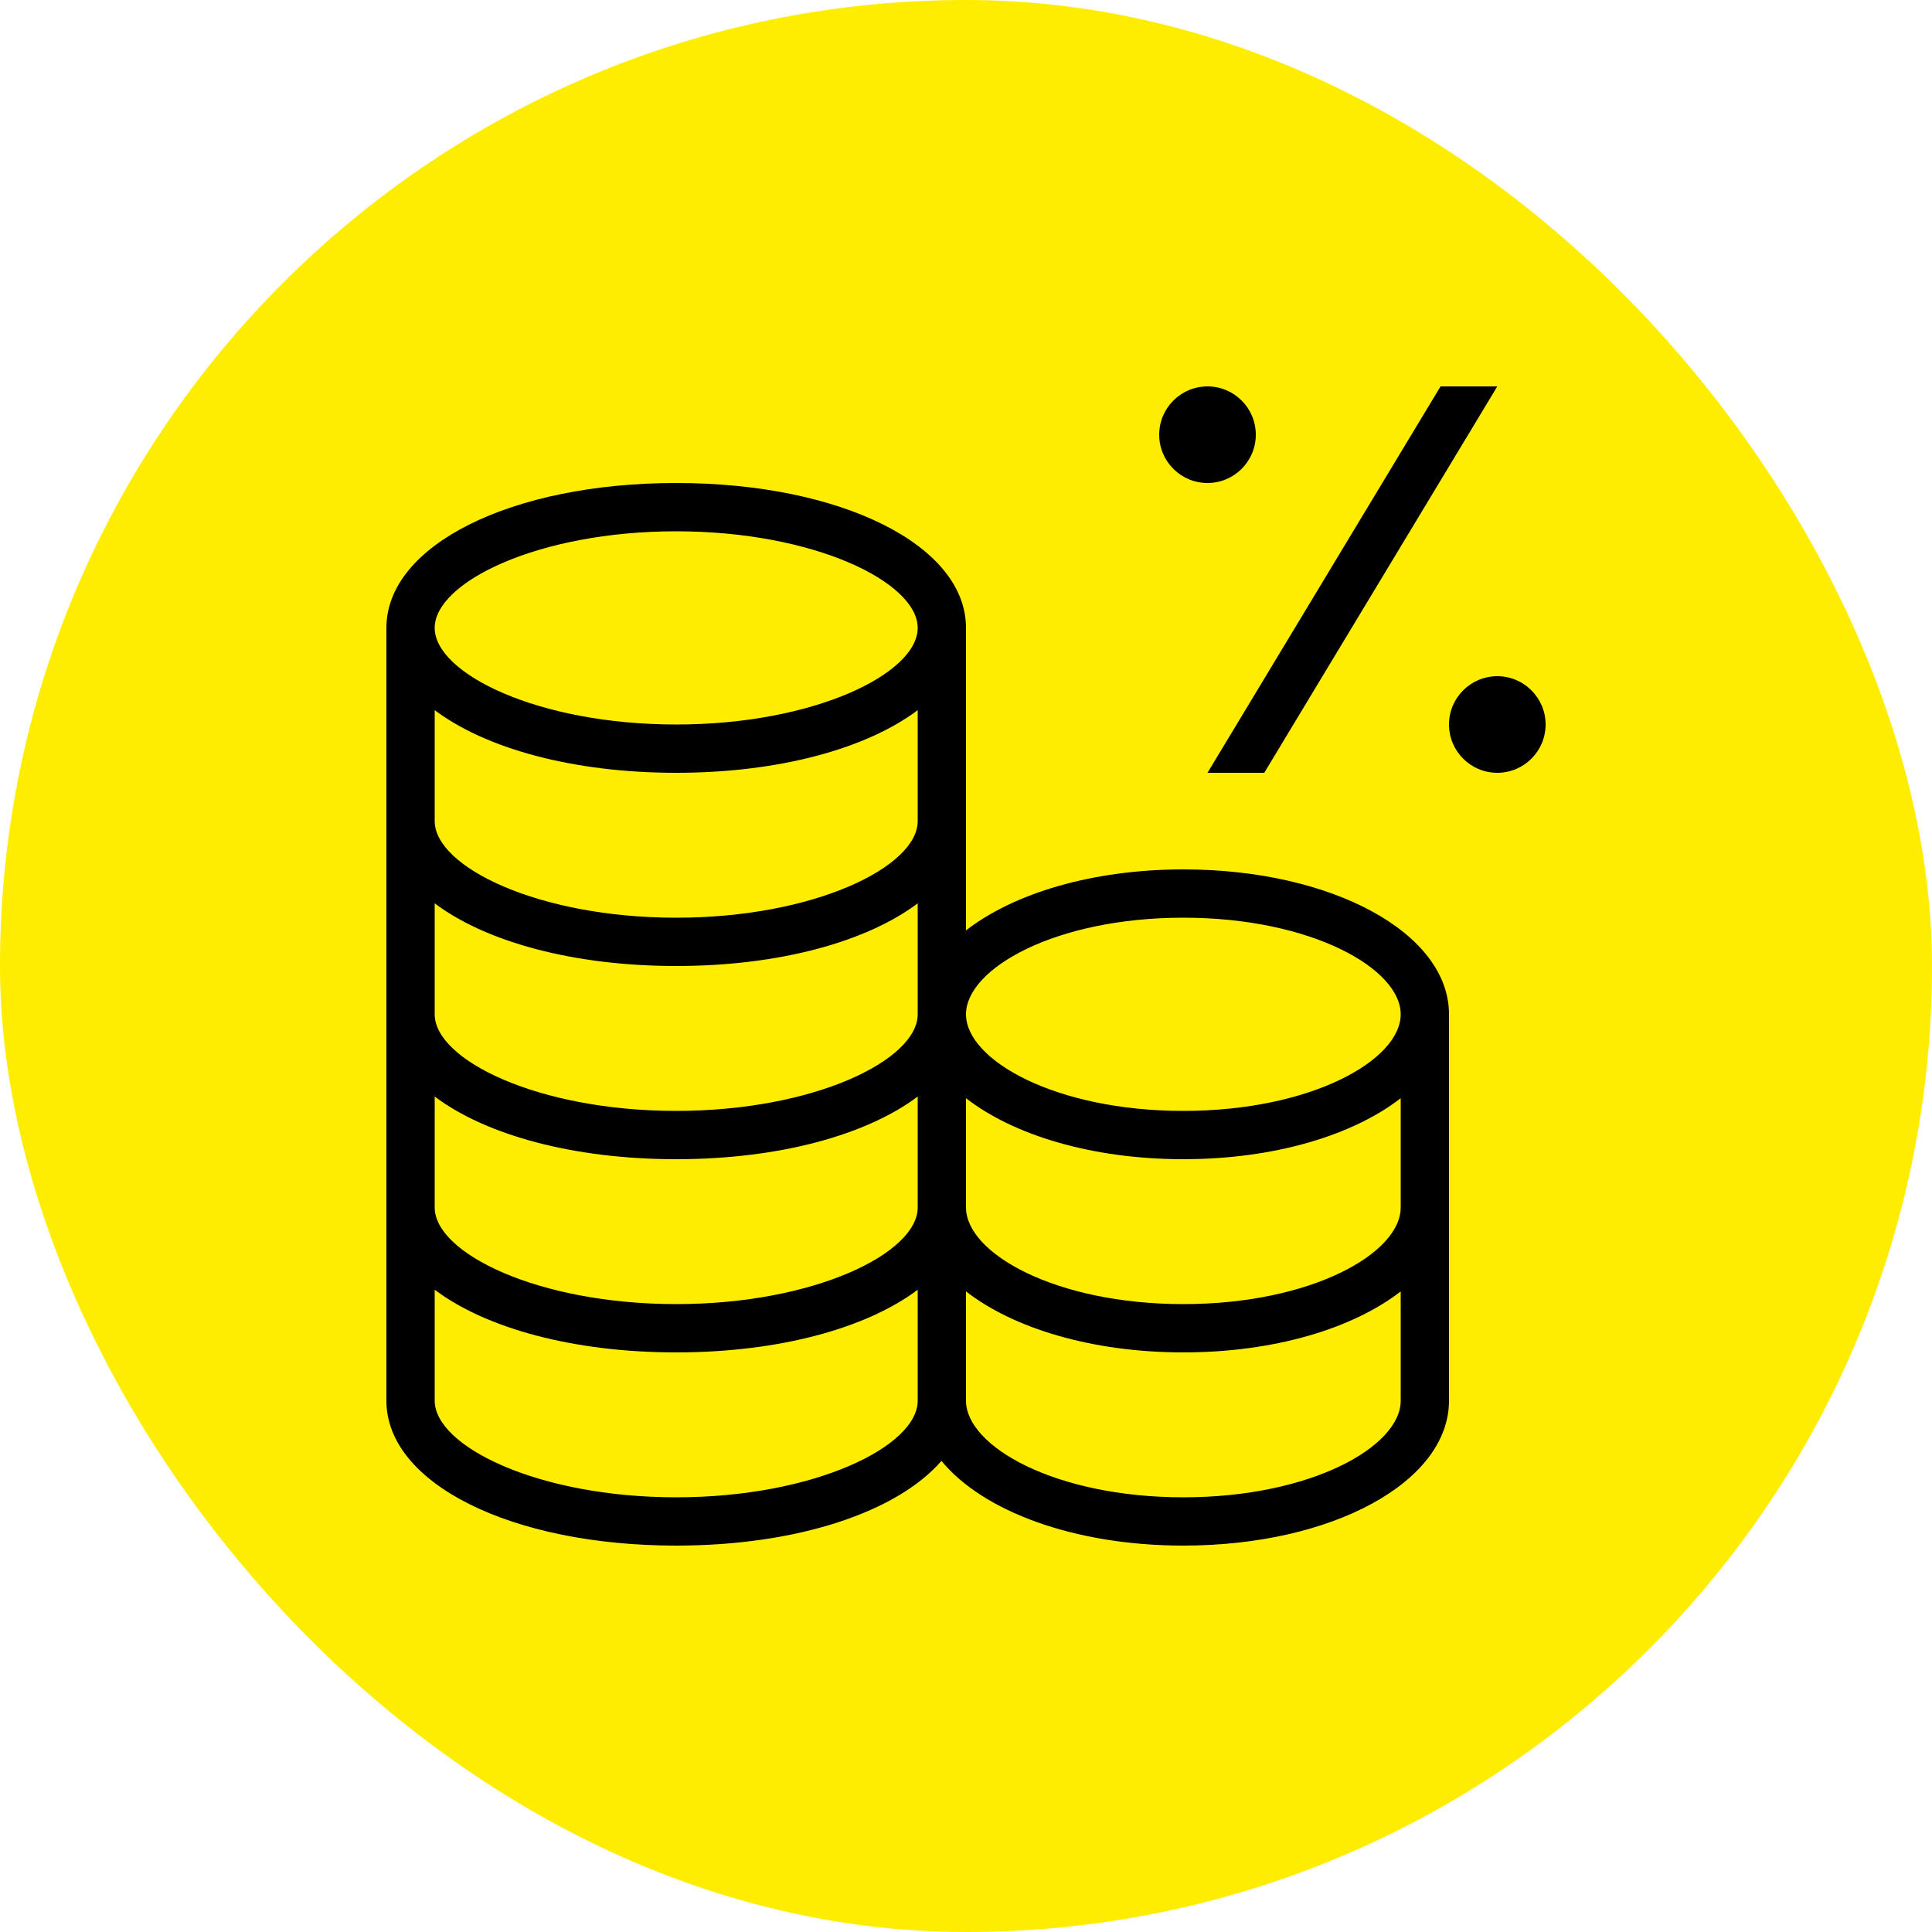
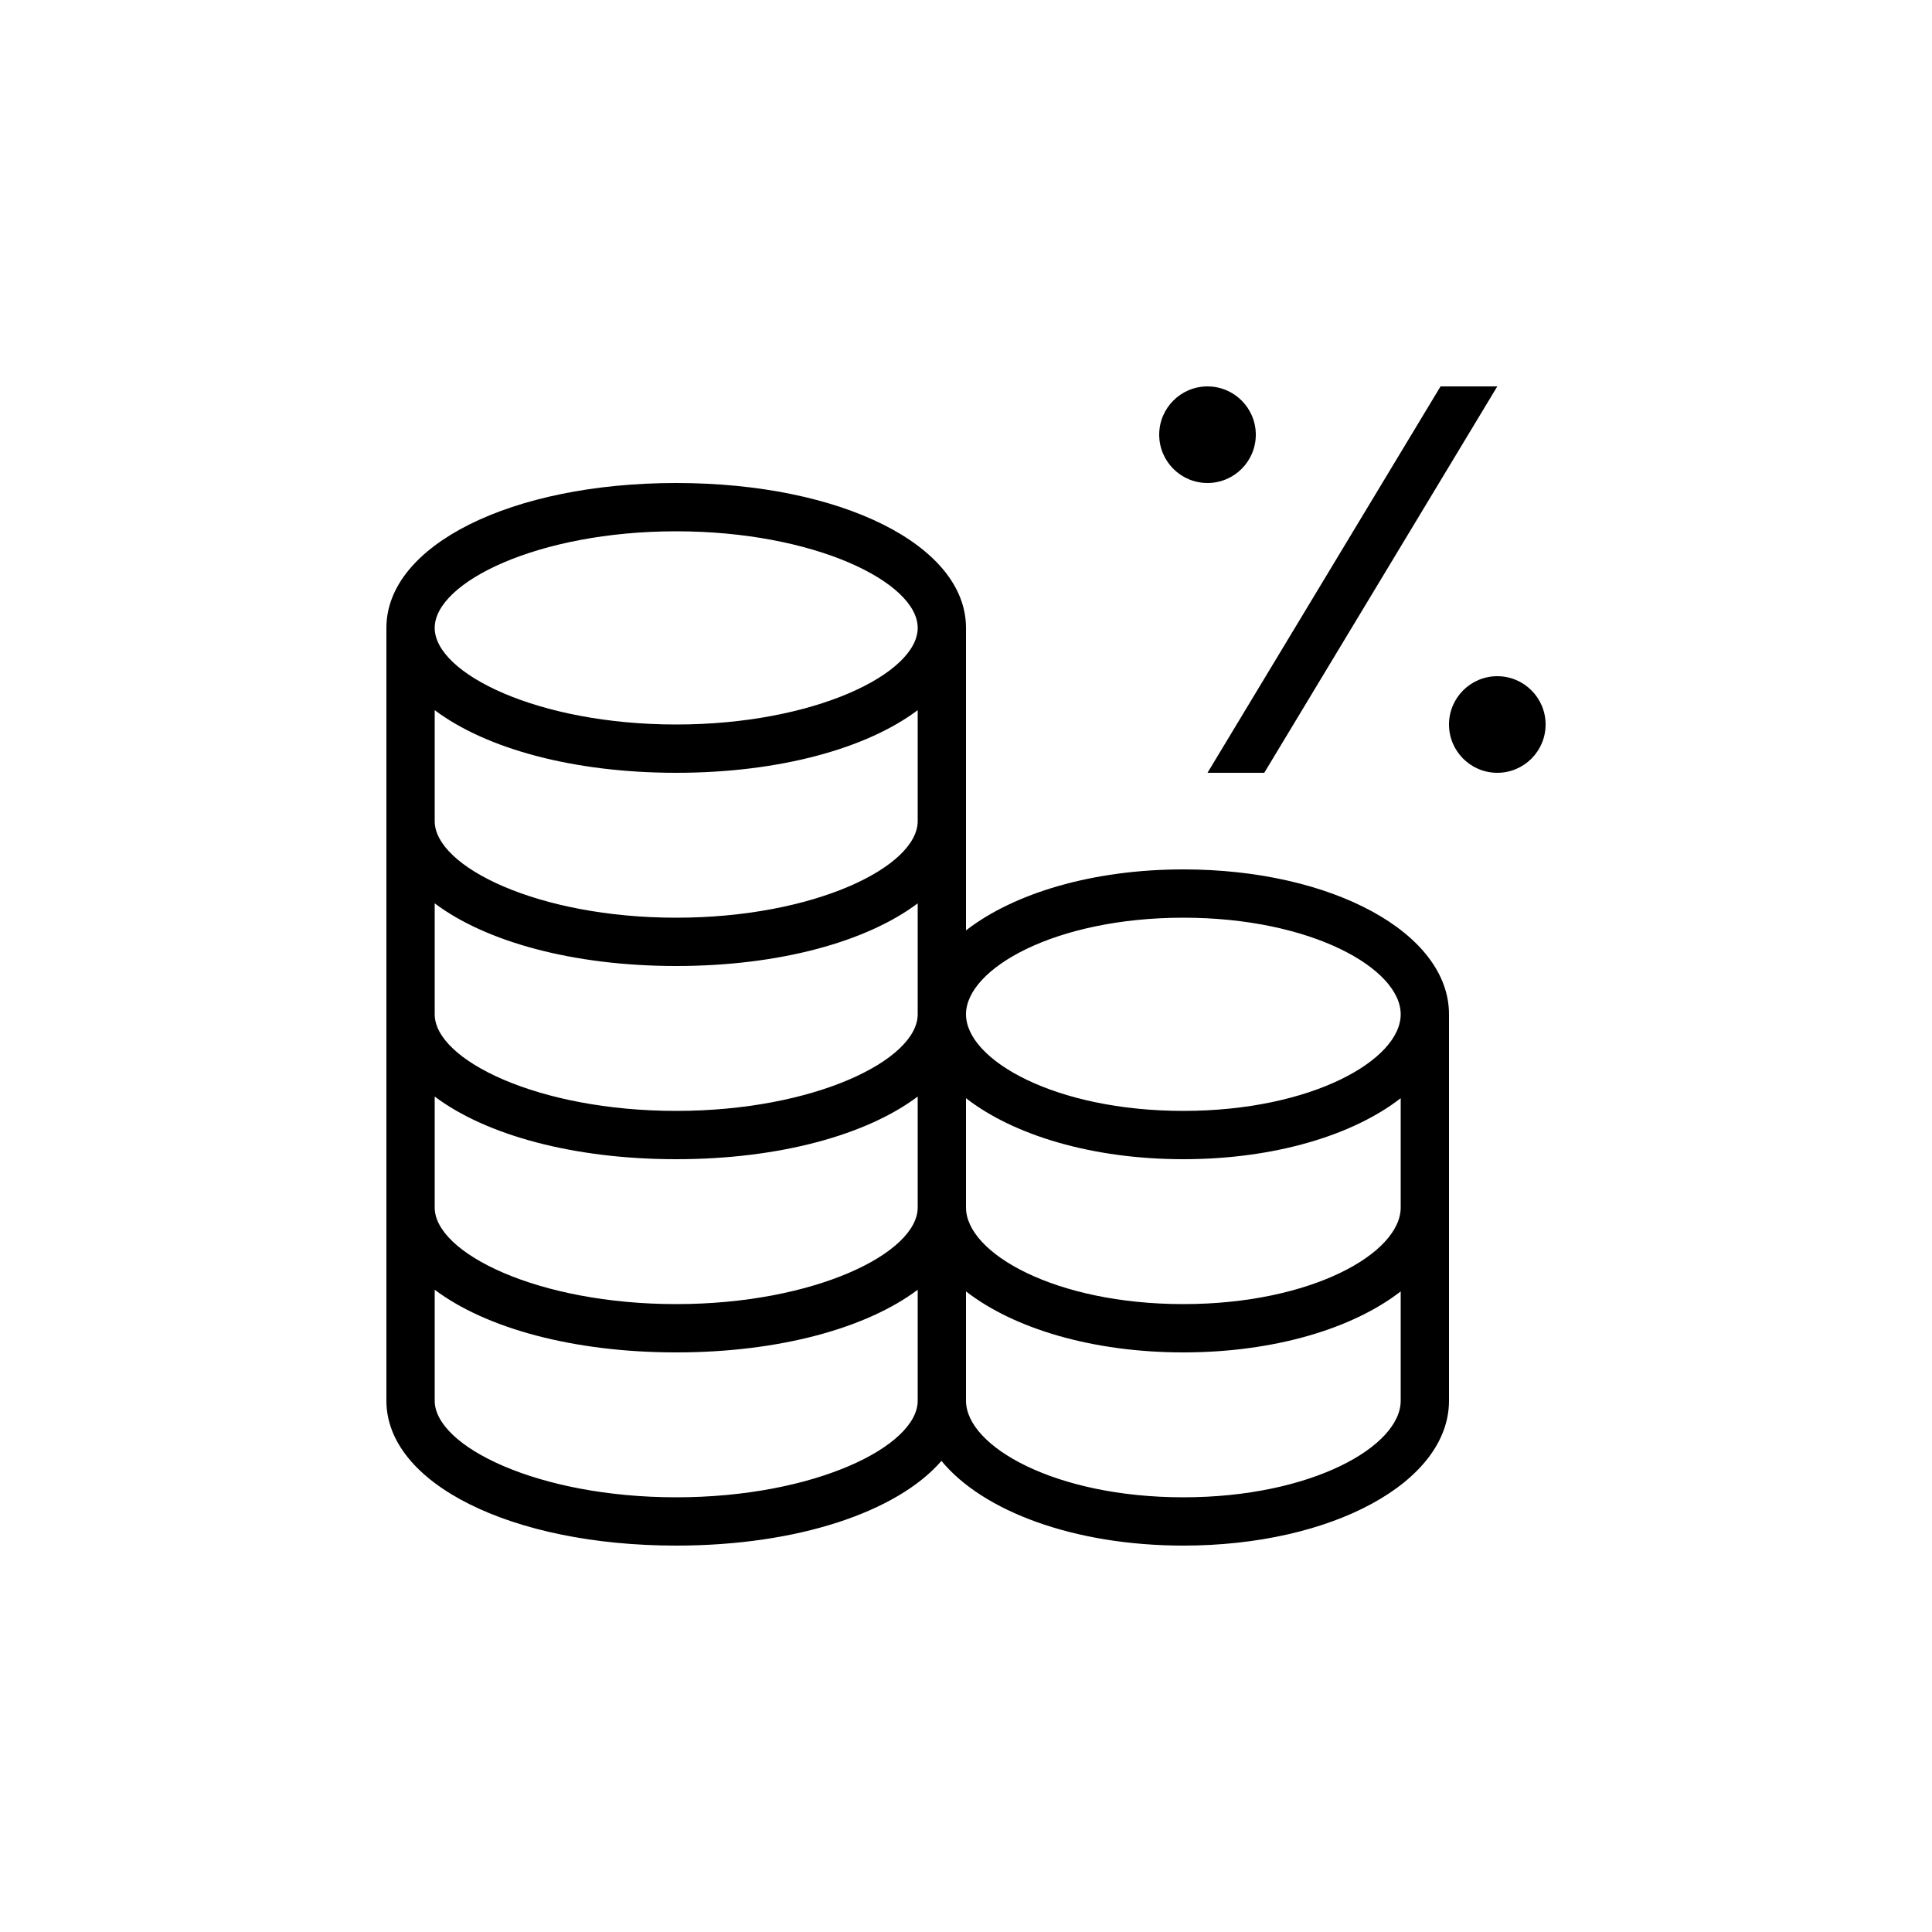
<svg xmlns="http://www.w3.org/2000/svg" width="80" height="80" viewBox="0 0 80 80" fill="none">
-   <rect width="80" height="80" rx="40" fill="#FFED00" />
  <g clip-path="url(#clip0_1297_3342)">
    <path d="M48 18C48 16.896 48.896 16 50 16C51.104 16 52 16.896 52 18C52 19.104 51.104 20 50 20C48.896 20 48 19.104 48 18ZM62 28C60.896 28 60 28.896 60 30C60 31.104 60.896 32 62 32C63.104 32 64 31.104 64 30C64 28.896 63.104 28 62 28ZM52.35 32L62 16H59.65L50 32H52.35ZM60 42V58C60 61.364 55.168 64 49 64C44.476 64 40.69 62.574 38.984 60.492C37.16 62.598 33.042 64 28 64C21.16 64 16 61.42 16 58V26C16 22.58 21.16 20 28 20C34.84 20 40 22.58 40 26V38.526C41.974 36.992 45.23 36 49 36C55.168 36 60 38.636 60 42ZM18 26C18 27.888 22.276 30 28 30C33.724 30 38 27.888 38 26C38 24.112 33.724 22 28 22C22.276 22 18 24.112 18 26ZM18 34C18 35.888 22.276 38 28 38C33.724 38 38 35.888 38 34V29.406C35.886 30.994 32.272 32 28 32C23.728 32 20.114 30.994 18 29.406V34ZM18 42C18 43.888 22.276 46 28 46C33.724 46 38 43.888 38 42V37.406C35.886 38.994 32.272 40 28 40C23.728 40 20.114 38.994 18 37.406V42ZM18 50C18 51.888 22.276 54 28 54C33.724 54 38 51.888 38 50V45.406C35.886 46.994 32.272 48 28 48C23.728 48 20.114 46.994 18 45.406V50ZM38 58V53.406C35.886 54.994 32.272 56 28 56C23.728 56 20.114 54.994 18 53.406V58C18 59.888 22.276 62 28 62C33.724 62 38 59.888 38 58ZM58 58V53.474C56.026 55.008 52.77 56 49 56C45.23 56 41.974 55.008 40 53.474V58C40 59.892 43.696 62 49 62C54.304 62 58 59.892 58 58ZM58 50V45.474C56.026 47.008 52.77 48 49 48C45.23 48 41.974 47.008 40 45.474V50C40 51.892 43.696 54 49 54C54.304 54 58 51.892 58 50ZM58 42C58 40.108 54.304 38 49 38C43.696 38 40 40.108 40 42C40 43.892 43.696 46 49 46C54.304 46 58 43.892 58 42Z" fill="black" />
  </g>
  <defs>
    <clipPath id="clip0_1297_3342">
      <rect width="48" height="48" fill="white" transform="translate(16 16)" />
    </clipPath>
  </defs>
</svg>